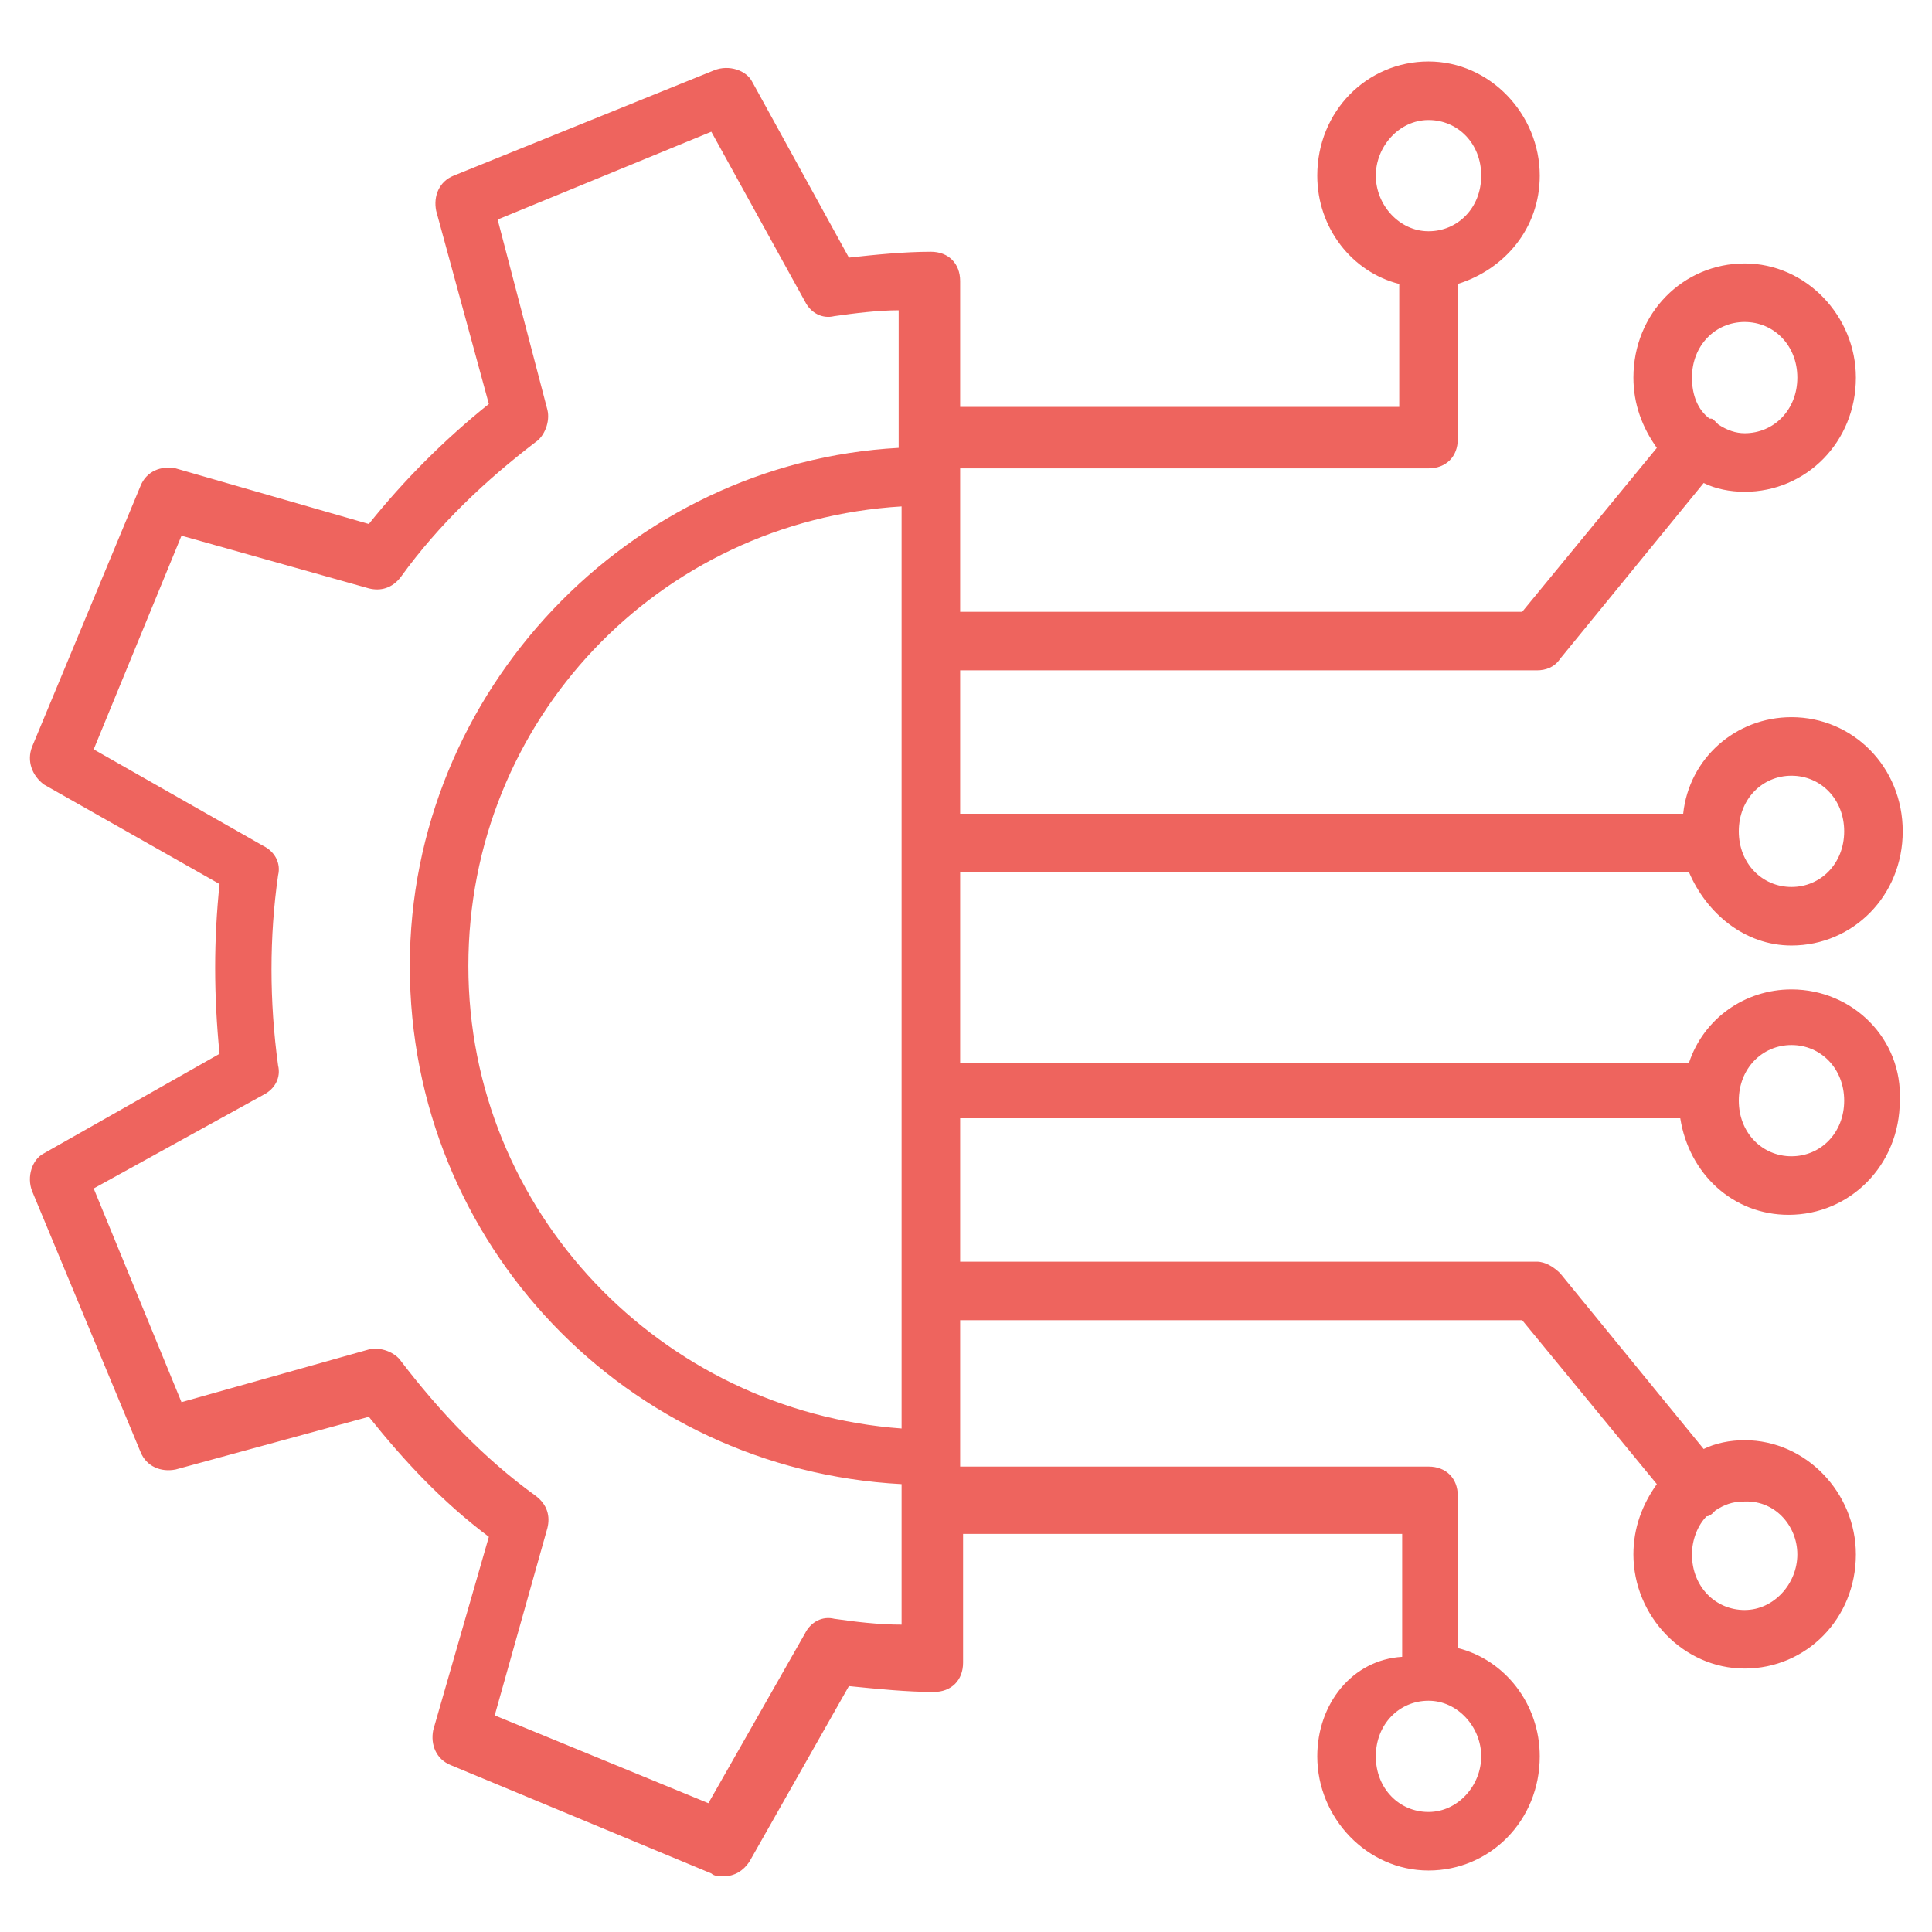
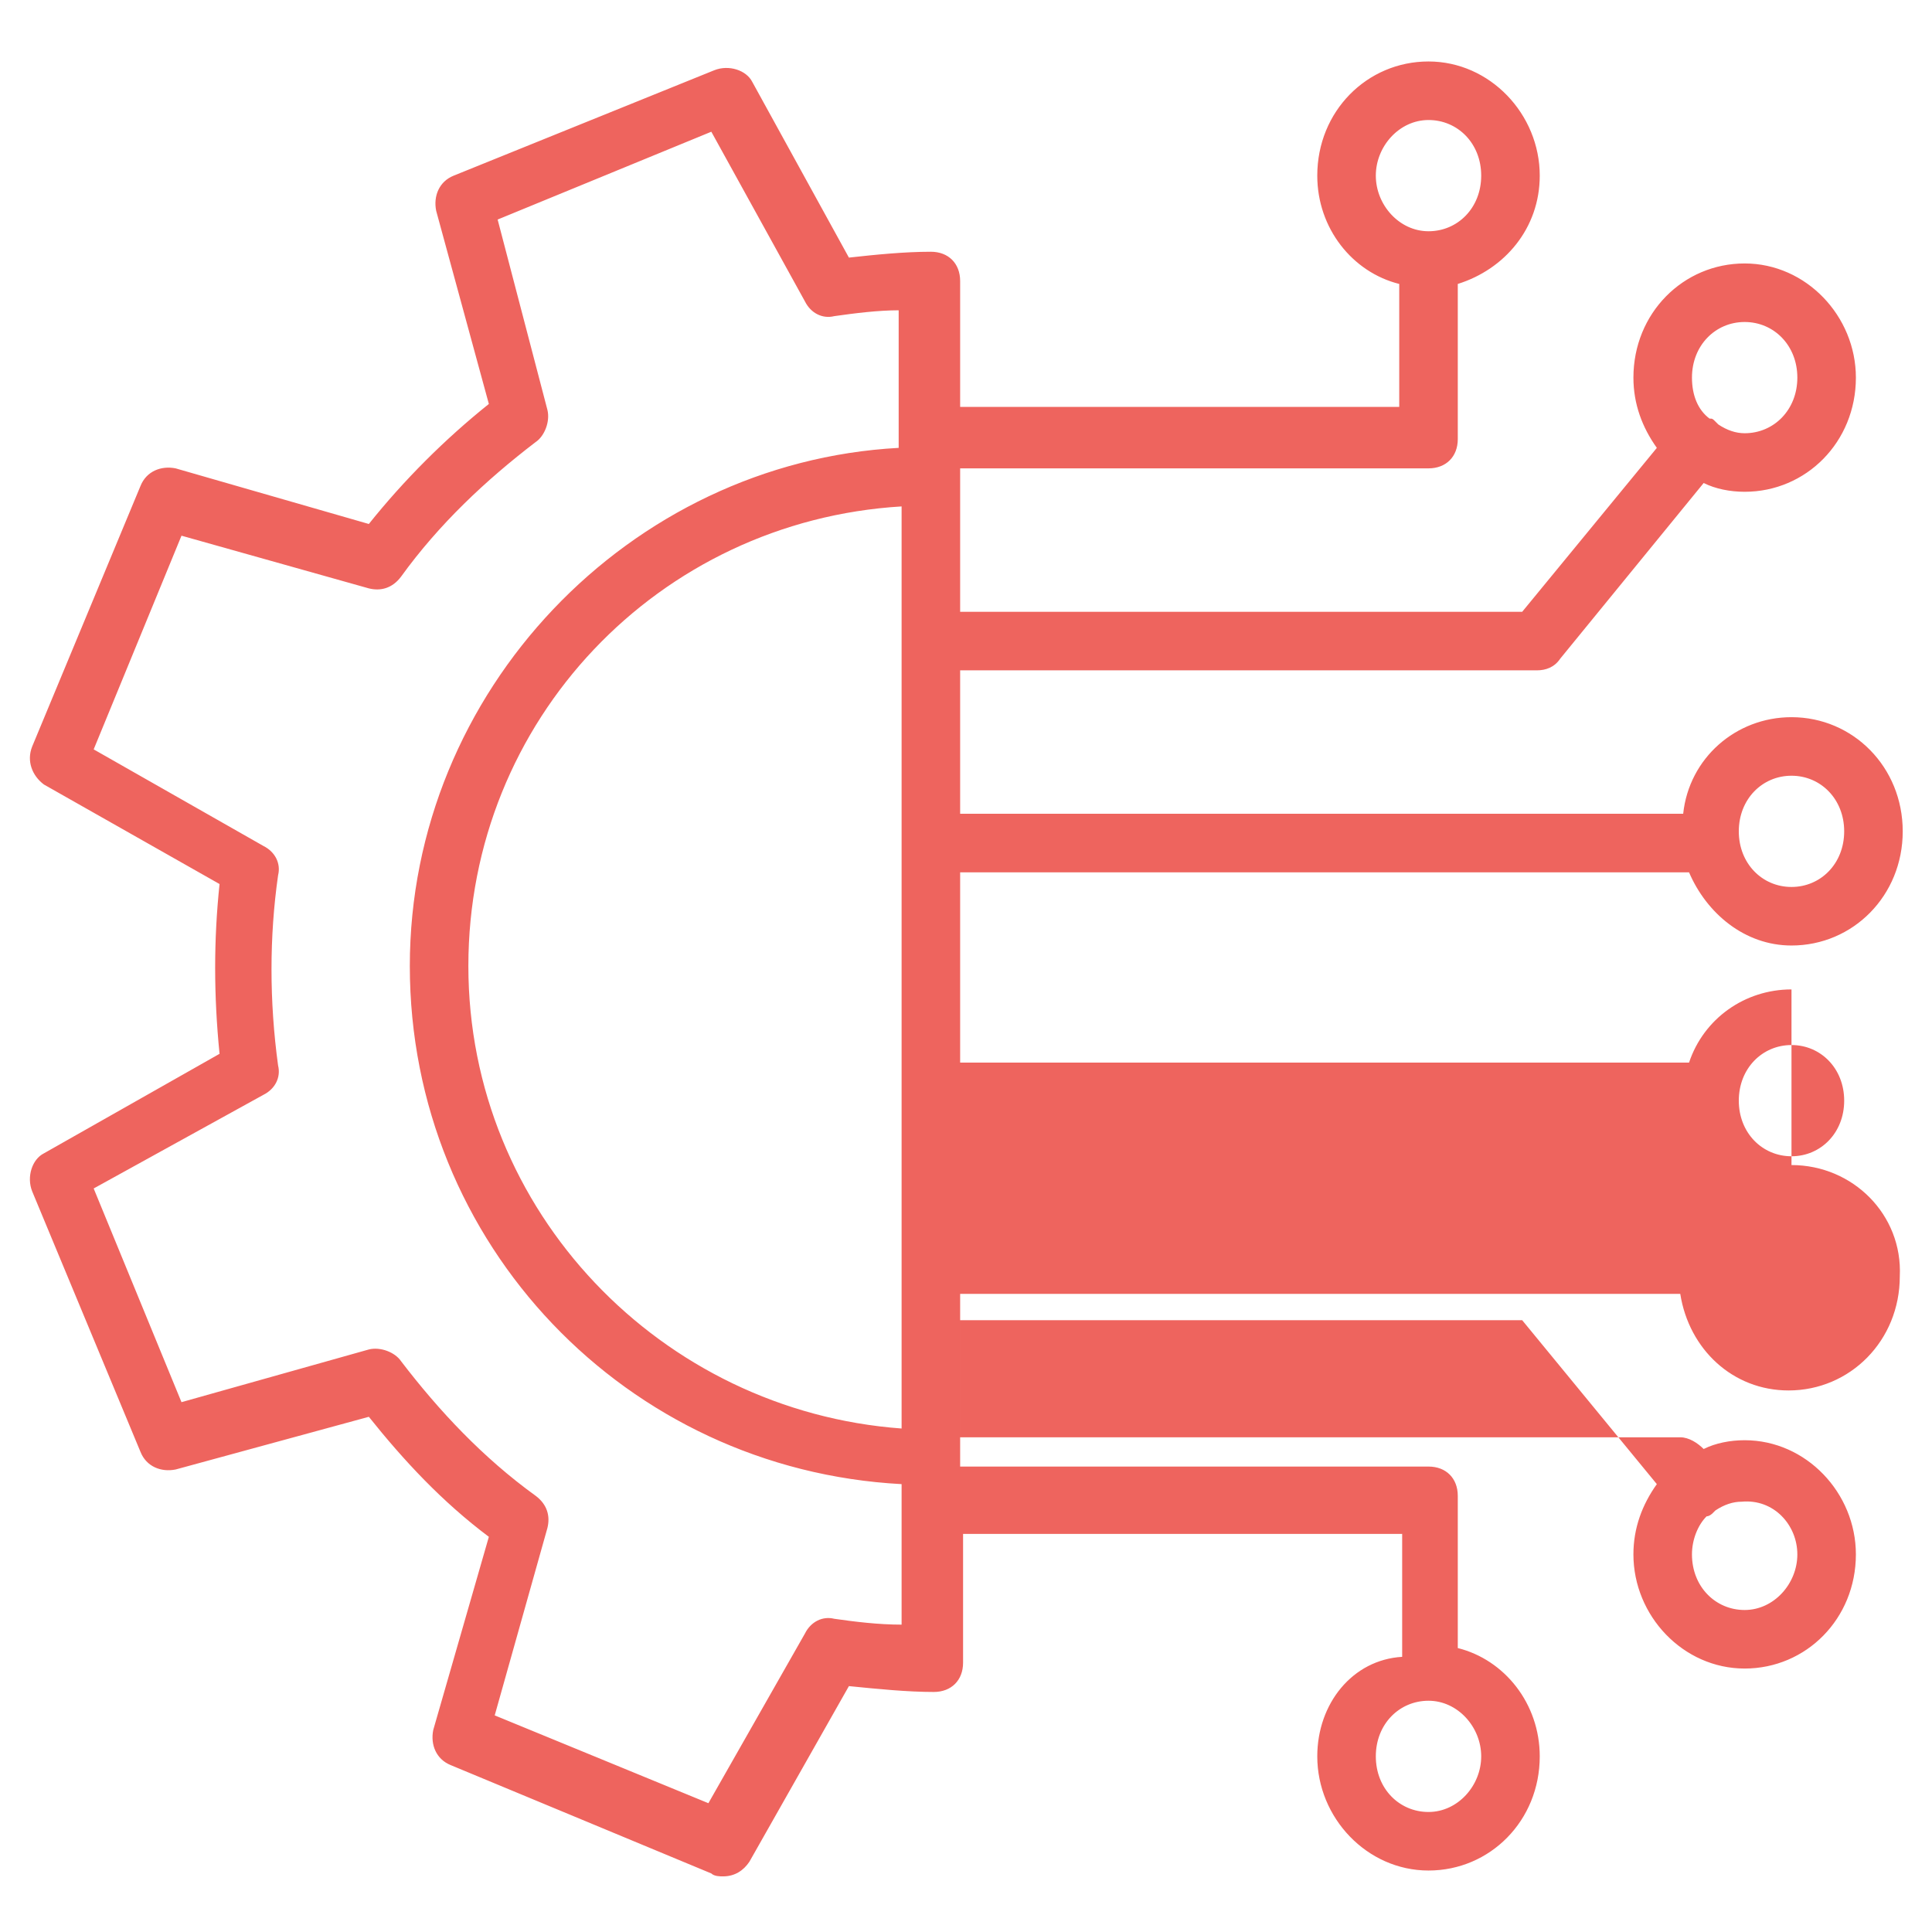
<svg xmlns="http://www.w3.org/2000/svg" version="1.1" width="512" height="512" x="0" y="0" viewBox="0 0 66 66" style="enable-background:new 0 0 512 512" xml:space="preserve" class="">
  <g>
-     <path d="M61.2 33.8c-1.6 0-3 1-3.5 2.5H32.8v-6.5h24.9c.6 1.4 1.9 2.5 3.5 2.5 2.1 0 3.8-1.7 3.8-3.9s-1.7-3.9-3.8-3.9c-1.9 0-3.5 1.4-3.7 3.3H32.8v-4.9h19.7c.3 0 .6-.1.8-.4l4.9-6c.4.2.9.3 1.4.3 2.1 0 3.8-1.7 3.8-3.9 0-2.1-1.7-3.9-3.8-3.9s-3.8 1.7-3.8 3.9c0 .9.3 1.7.8 2.4L52 20.9H32.8V16h16c.6 0 1-.4 1-1V9.7c1.6-.5 2.8-1.9 2.8-3.7 0-2.1-1.7-3.9-3.8-3.9S45 3.8 45 6c0 1.8 1.2 3.3 2.8 3.7v4.2h-15V9.6c0-.6-.4-1-1-1-.9 0-1.9.1-2.8.2l-3.3-6c-.2-.4-.8-.6-1.3-.4L15.5 6c-.5.2-.7.7-.6 1.2l1.8 6.6c-1.5 1.2-2.9 2.6-4.1 4.1L6 16c-.5-.1-1 .1-1.2.6l-3.7 8.9c-.2.5 0 1 .4 1.3l6 3.4c-.2 1.9-.2 3.8 0 5.8l-6 3.4c-.4.2-.6.8-.4 1.3l3.7 8.9c.2.5.7.7 1.2.6l6.6-1.8c1.2 1.5 2.5 2.9 4.1 4.1l-1.9 6.6c-.1.5.1 1 .6 1.2l8.9 3.7c.1.1.3.1.4.1.4 0 .7-.2.9-.5l3.4-6c1 .1 2 .2 2.9.2.6 0 1-.4 1-1v-4.4h15v4.2c-1.7.1-2.9 1.6-2.9 3.4 0 2.1 1.7 3.9 3.8 3.9s3.8-1.7 3.8-3.9c0-1.8-1.2-3.3-2.8-3.7v-5.2c0-.6-.4-1-1-1h-16v-5H52l4.6 5.6c-.5.7-.8 1.5-.8 2.4 0 2.1 1.7 3.9 3.8 3.9s3.8-1.7 3.8-3.9c0-2.1-1.7-3.9-3.8-3.9-.5 0-1 .1-1.4.3l-4.9-6c-.2-.2-.5-.4-.8-.4H32.8v-4.9h24.6c.3 1.9 1.8 3.3 3.7 3.3 2.1 0 3.8-1.7 3.8-3.9.1-2.1-1.6-3.8-3.7-3.8zm0-7.3c1 0 1.8.8 1.8 1.9s-.8 1.9-1.8 1.9-1.8-.8-1.8-1.9.8-1.9 1.8-1.9zM59.6 11c1 0 1.8.8 1.8 1.9s-.8 1.9-1.8 1.9c-.3 0-.6-.1-.9-.3l-.1-.1c-.1-.1-.1-.1-.2-.1-.4-.3-.6-.8-.6-1.4 0-1.1.8-1.9 1.8-1.9zM47 6c0-1 .8-1.9 1.8-1.9s1.8.8 1.8 1.9-.8 1.9-1.8 1.9S47 7 47 6zm3.6 54c0 1-.8 1.9-1.8 1.9S47 61.1 47 60s.8-1.9 1.8-1.9 1.8.9 1.8 1.9zm10.8-6.9c0 1-.8 1.9-1.8 1.9s-1.8-.8-1.8-1.9c0-.5.2-1 .5-1.3.1 0 .2-.1.2-.1l.1-.1c.3-.2.6-.3.9-.3 1.1-.1 1.9.8 1.9 1.8zm-30.6-4.3C22.6 48.2 16 41.4 16 33s6.5-15.2 14.8-15.7zm0 6.7c-.8 0-1.6-.1-2.3-.2-.4-.1-.8.1-1 .5l-3.3 5.8-7.3-3 1.8-6.4c.1-.4 0-.8-.4-1.1-1.8-1.3-3.3-2.9-4.6-4.6-.2-.3-.7-.5-1.1-.4l-6.4 1.8-3-7.3L9 37.4c.4-.2.6-.6.5-1-.3-2.2-.3-4.4 0-6.5.1-.4-.1-.8-.5-1l-5.8-3.3 3-7.3 6.4 1.8c.4.1.8 0 1.1-.4 1.3-1.8 2.9-3.3 4.6-4.6.3-.2.5-.7.4-1.1L17 7.5l7.3-3 3.2 5.8c.2.4.6.6 1 .5.7-.1 1.5-.2 2.2-.2v4.7C21.5 15.8 14 23.6 14 33c0 9.5 7.4 17.2 16.8 17.7zm30.4-16c-1 0-1.8-.8-1.8-1.9s.8-1.9 1.8-1.9 1.8.8 1.8 1.9-.8 1.9-1.8 1.9z" fill="#ee645e" opacity="1" data-original="#000000" class="" />
+     <path d="M61.2 33.8c-1.6 0-3 1-3.5 2.5H32.8v-6.5h24.9c.6 1.4 1.9 2.5 3.5 2.5 2.1 0 3.8-1.7 3.8-3.9s-1.7-3.9-3.8-3.9c-1.9 0-3.5 1.4-3.7 3.3H32.8v-4.9h19.7c.3 0 .6-.1.8-.4l4.9-6c.4.2.9.3 1.4.3 2.1 0 3.8-1.7 3.8-3.9 0-2.1-1.7-3.9-3.8-3.9s-3.8 1.7-3.8 3.9c0 .9.3 1.7.8 2.4L52 20.9H32.8V16h16c.6 0 1-.4 1-1V9.7c1.6-.5 2.8-1.9 2.8-3.7 0-2.1-1.7-3.9-3.8-3.9S45 3.8 45 6c0 1.8 1.2 3.3 2.8 3.7v4.2h-15V9.6c0-.6-.4-1-1-1-.9 0-1.9.1-2.8.2l-3.3-6c-.2-.4-.8-.6-1.3-.4L15.5 6c-.5.2-.7.7-.6 1.2l1.8 6.6c-1.5 1.2-2.9 2.6-4.1 4.1L6 16c-.5-.1-1 .1-1.2.6l-3.7 8.9c-.2.5 0 1 .4 1.3l6 3.4c-.2 1.9-.2 3.8 0 5.8l-6 3.4c-.4.2-.6.8-.4 1.3l3.7 8.9c.2.5.7.7 1.2.6l6.6-1.8c1.2 1.5 2.5 2.9 4.1 4.1l-1.9 6.6c-.1.5.1 1 .6 1.2l8.9 3.7c.1.1.3.1.4.1.4 0 .7-.2.9-.5l3.4-6c1 .1 2 .2 2.9.2.6 0 1-.4 1-1v-4.4h15v4.2c-1.7.1-2.9 1.6-2.9 3.4 0 2.1 1.7 3.9 3.8 3.9s3.8-1.7 3.8-3.9c0-1.8-1.2-3.3-2.8-3.7v-5.2c0-.6-.4-1-1-1h-16v-5H52l4.6 5.6c-.5.7-.8 1.5-.8 2.4 0 2.1 1.7 3.9 3.8 3.9s3.8-1.7 3.8-3.9c0-2.1-1.7-3.9-3.8-3.9-.5 0-1 .1-1.4.3c-.2-.2-.5-.4-.8-.4H32.8v-4.9h24.6c.3 1.9 1.8 3.3 3.7 3.3 2.1 0 3.8-1.7 3.8-3.9.1-2.1-1.6-3.8-3.7-3.8zm0-7.3c1 0 1.8.8 1.8 1.9s-.8 1.9-1.8 1.9-1.8-.8-1.8-1.9.8-1.9 1.8-1.9zM59.6 11c1 0 1.8.8 1.8 1.9s-.8 1.9-1.8 1.9c-.3 0-.6-.1-.9-.3l-.1-.1c-.1-.1-.1-.1-.2-.1-.4-.3-.6-.8-.6-1.4 0-1.1.8-1.9 1.8-1.9zM47 6c0-1 .8-1.9 1.8-1.9s1.8.8 1.8 1.9-.8 1.9-1.8 1.9S47 7 47 6zm3.6 54c0 1-.8 1.9-1.8 1.9S47 61.1 47 60s.8-1.9 1.8-1.9 1.8.9 1.8 1.9zm10.8-6.9c0 1-.8 1.9-1.8 1.9s-1.8-.8-1.8-1.9c0-.5.2-1 .5-1.3.1 0 .2-.1.2-.1l.1-.1c.3-.2.6-.3.9-.3 1.1-.1 1.9.8 1.9 1.8zm-30.6-4.3C22.6 48.2 16 41.4 16 33s6.5-15.2 14.8-15.7zm0 6.7c-.8 0-1.6-.1-2.3-.2-.4-.1-.8.1-1 .5l-3.3 5.8-7.3-3 1.8-6.4c.1-.4 0-.8-.4-1.1-1.8-1.3-3.3-2.9-4.6-4.6-.2-.3-.7-.5-1.1-.4l-6.4 1.8-3-7.3L9 37.4c.4-.2.6-.6.5-1-.3-2.2-.3-4.4 0-6.5.1-.4-.1-.8-.5-1l-5.8-3.3 3-7.3 6.4 1.8c.4.1.8 0 1.1-.4 1.3-1.8 2.9-3.3 4.6-4.6.3-.2.5-.7.4-1.1L17 7.5l7.3-3 3.2 5.8c.2.4.6.6 1 .5.7-.1 1.5-.2 2.2-.2v4.7C21.5 15.8 14 23.6 14 33c0 9.5 7.4 17.2 16.8 17.7zm30.4-16c-1 0-1.8-.8-1.8-1.9s.8-1.9 1.8-1.9 1.8.8 1.8 1.9-.8 1.9-1.8 1.9z" fill="#ee645e" opacity="1" data-original="#000000" class="" />
  </g>
</svg>